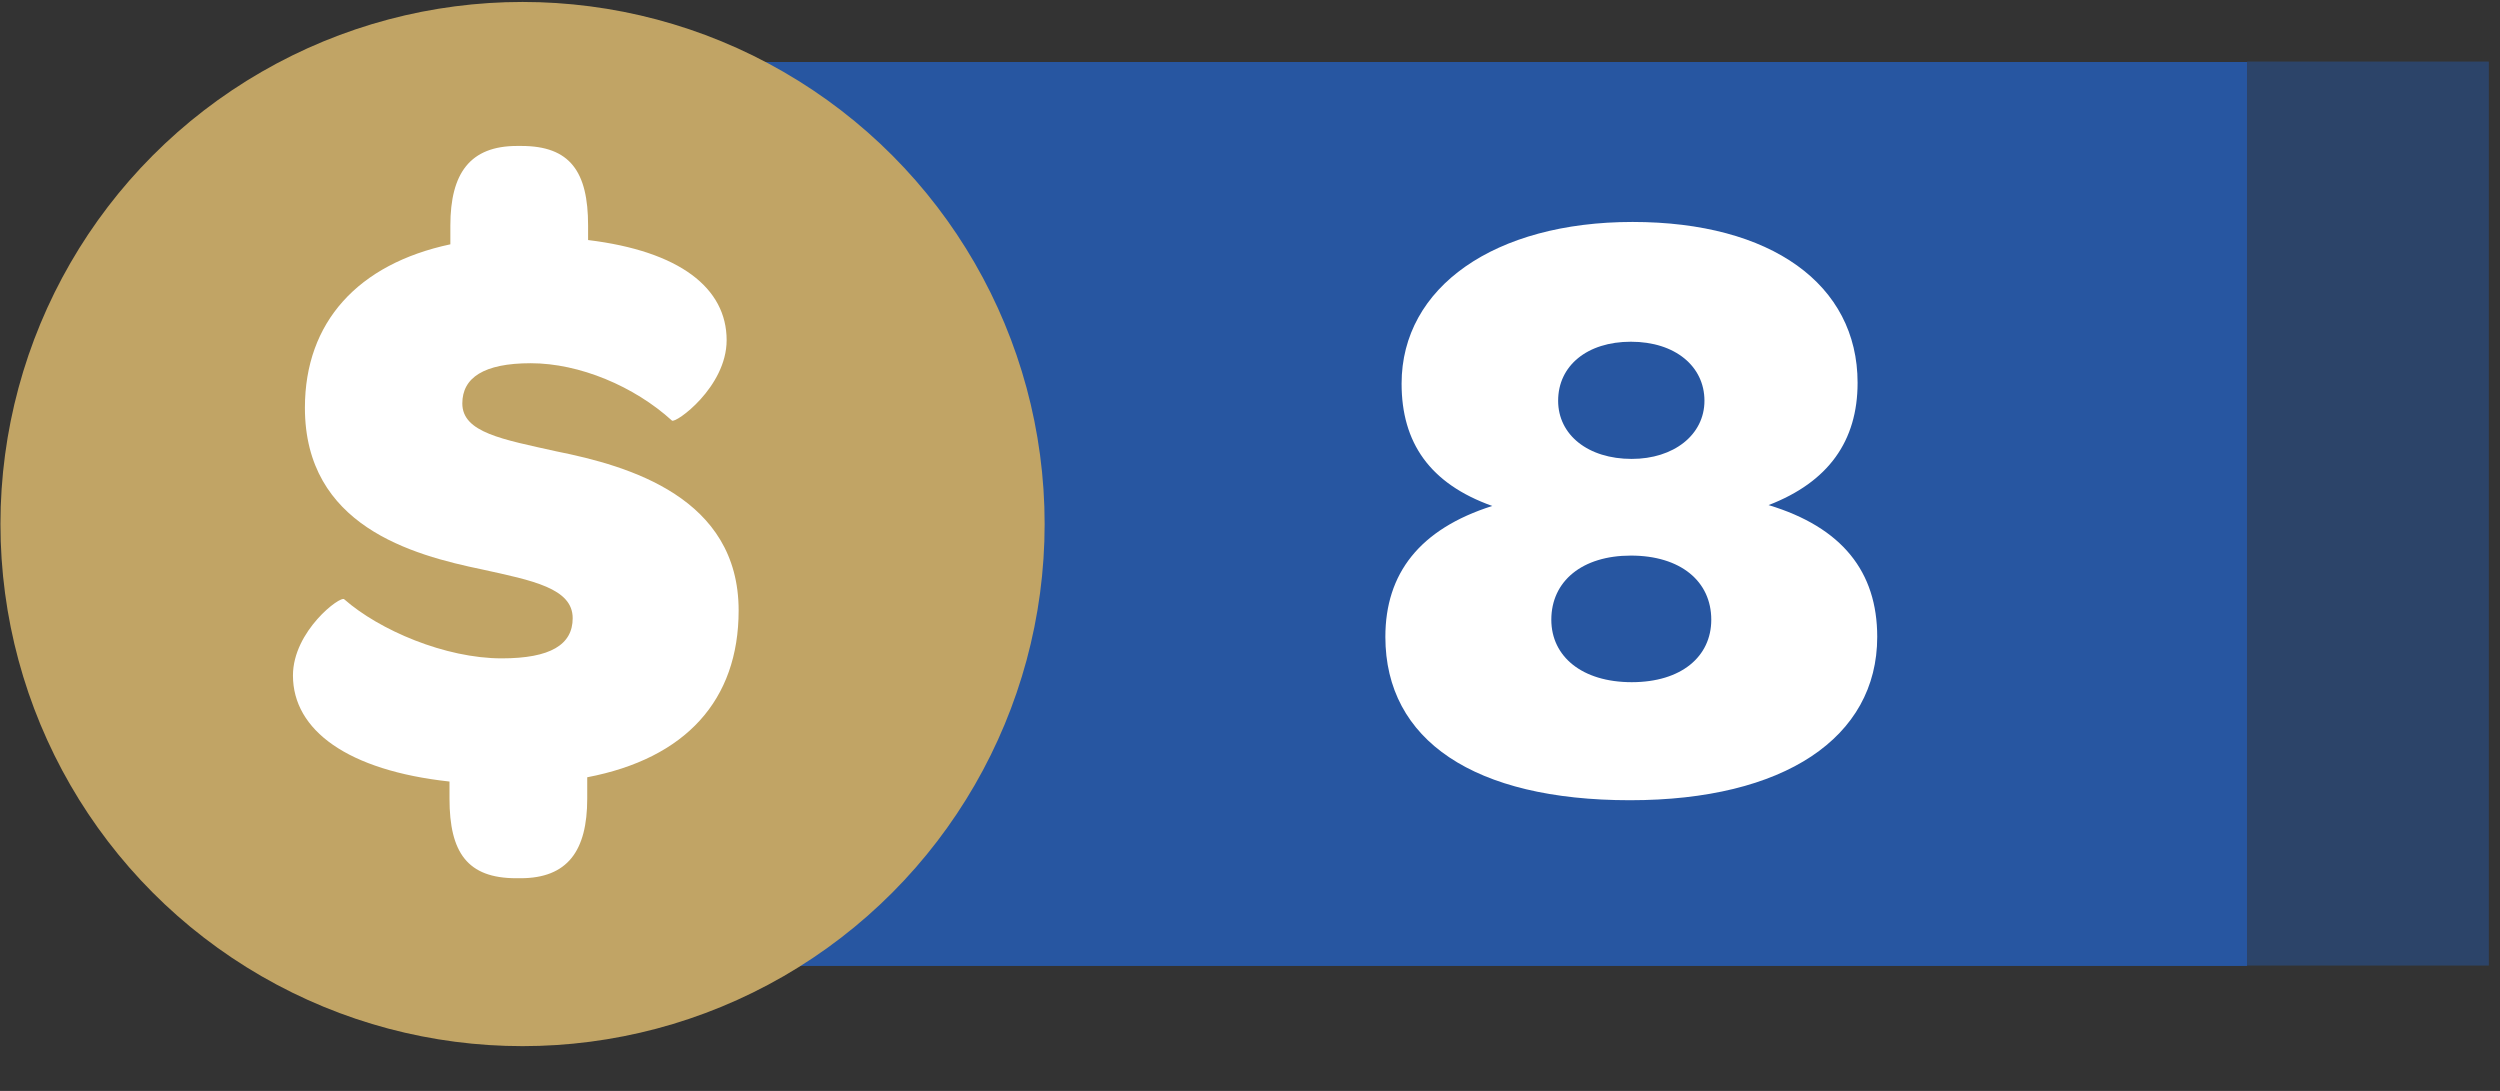
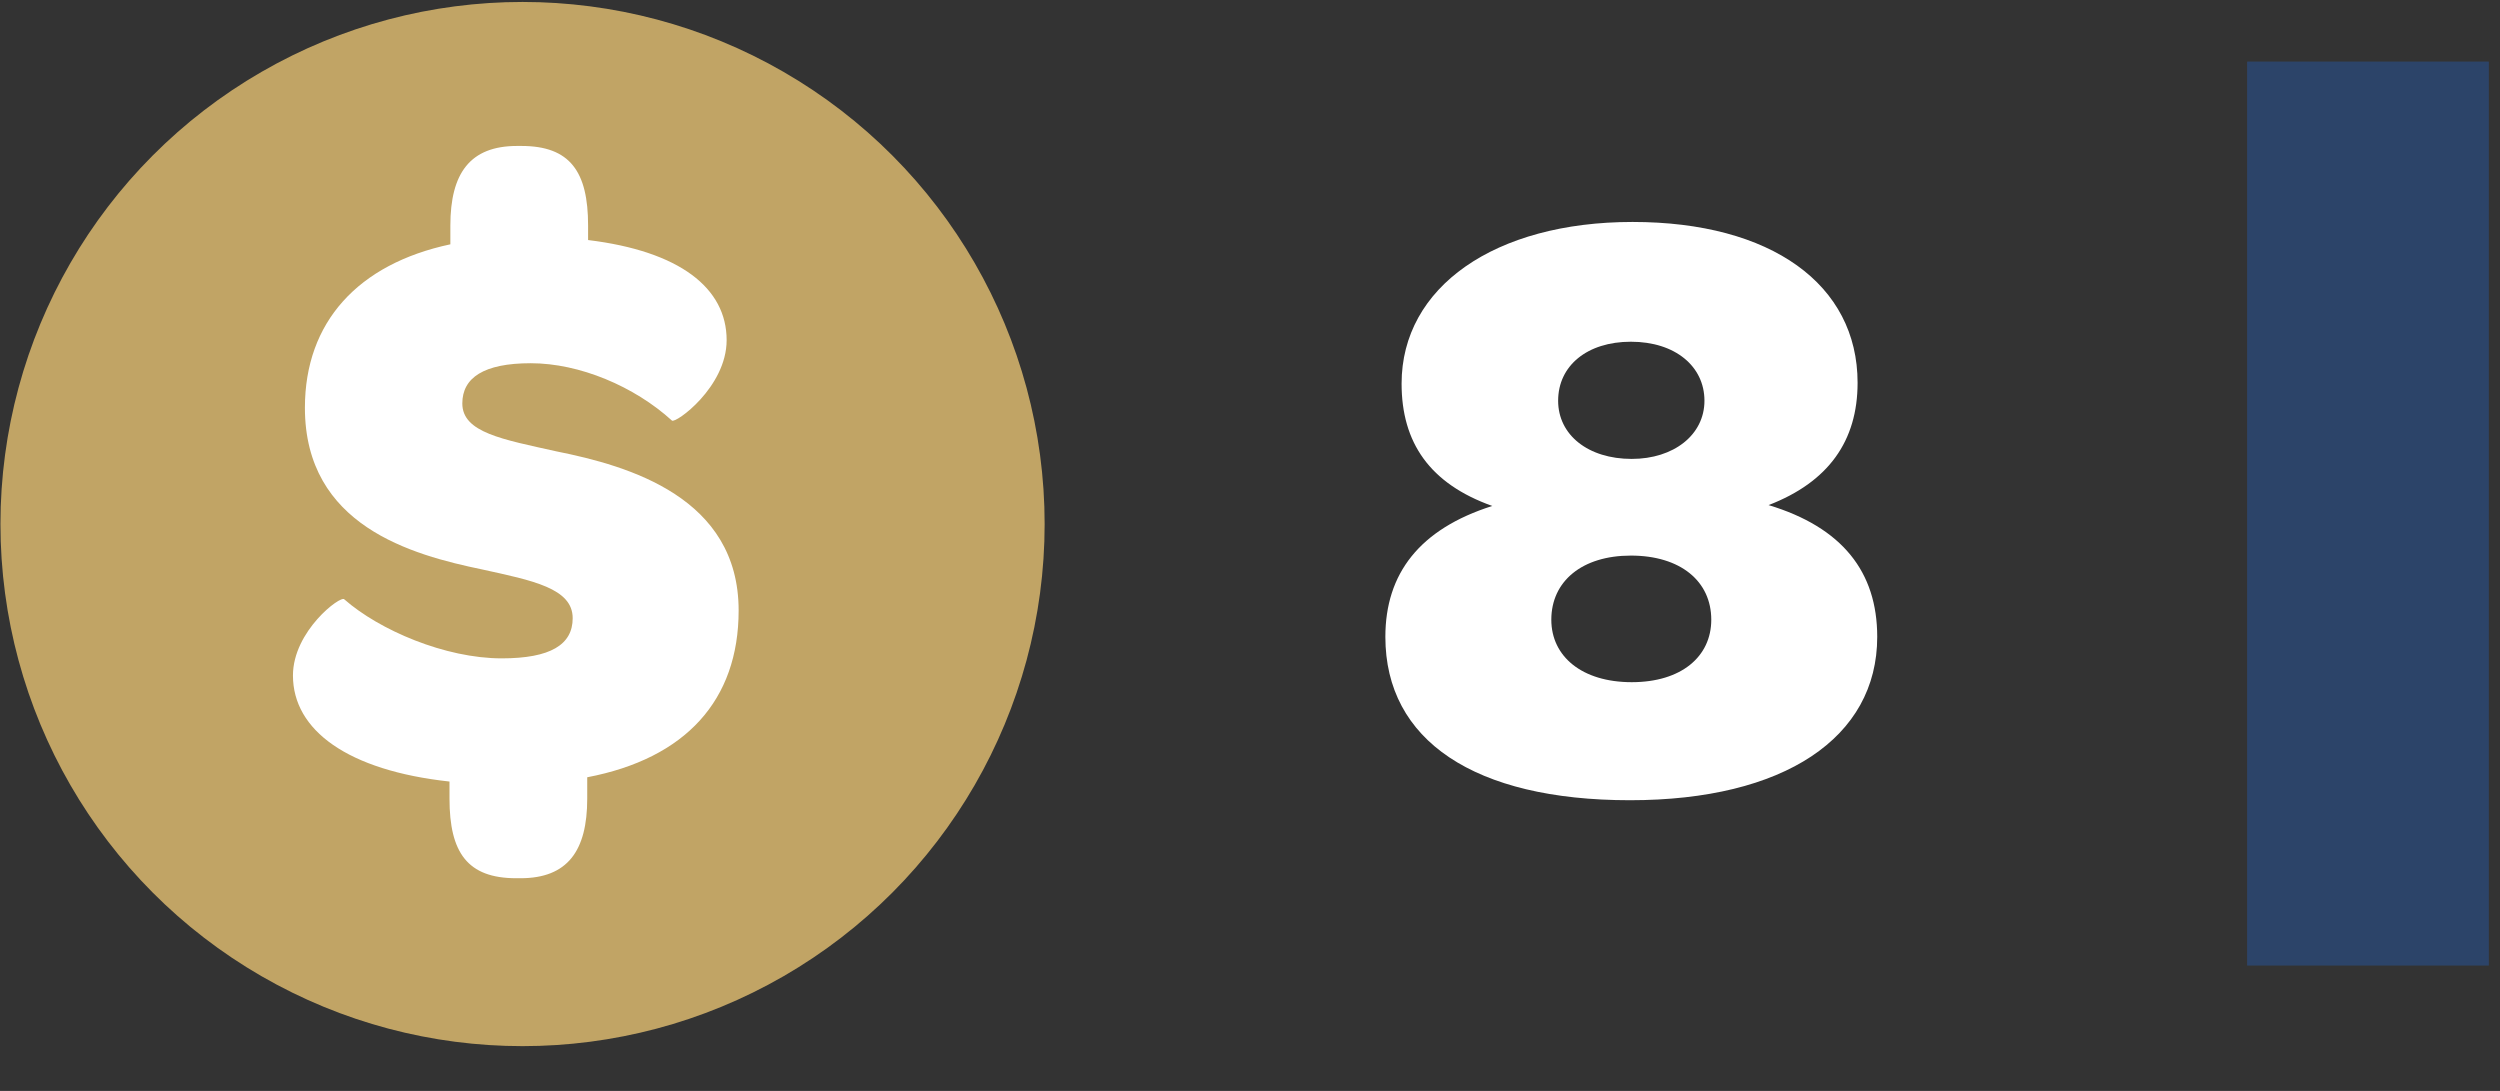
<svg xmlns="http://www.w3.org/2000/svg" width="55" height="24" viewBox="0 0 55 24" fill="none">
  <rect x="0" y="0" width="55" height="24" fill="#333333" stroke="none" />
-   <rect x="12.608" y="1.364" width="36.828" height="19.887" fill="#2756A1" />
  <rect opacity="0.5" x="54.754" y="21.242" width="5.317" height="19.887" transform="rotate(180 54.754 21.242)" fill="#2756A1" />
  <path d="M35.86 17.605C39.248 17.605 41.299 16.231 41.299 14.011C41.299 12.58 40.528 11.602 38.909 11.112C40.227 10.604 40.867 9.701 40.867 8.421C40.867 6.257 38.966 4.883 35.917 4.883C32.887 4.883 30.835 6.313 30.835 8.44C30.835 9.738 31.456 10.642 32.83 11.131C31.231 11.639 30.478 12.618 30.478 14.011C30.478 16.288 32.435 17.605 35.86 17.605ZM35.898 15.008C34.806 15.008 34.129 14.444 34.129 13.634C34.129 12.787 34.806 12.223 35.879 12.223C36.971 12.223 37.648 12.787 37.648 13.634C37.648 14.444 36.99 15.008 35.898 15.008ZM35.898 10.096C34.938 10.096 34.279 9.569 34.279 8.816C34.279 8.045 34.919 7.518 35.879 7.518C36.858 7.518 37.498 8.063 37.498 8.816C37.498 9.569 36.82 10.096 35.898 10.096Z" fill="white" />
  <circle cx="11.496" cy="11.529" r="11.486" fill="#C1A465" />
  <path d="M12.938 5.281V4.961C12.938 3.776 12.542 3.211 11.47 3.211H11.376C10.34 3.211 9.908 3.813 9.908 4.961V5.375C7.875 5.808 6.708 7.088 6.708 8.97C6.708 11.567 9.061 12.207 10.604 12.527C11.714 12.771 12.599 12.941 12.599 13.6C12.599 14.183 12.11 14.484 11.037 14.484C9.795 14.484 8.345 13.863 7.574 13.185C7.499 13.091 6.445 13.882 6.445 14.861C6.445 16.065 7.649 16.95 9.889 17.194V17.571C9.889 18.756 10.284 19.321 11.357 19.321H11.451C12.486 19.321 12.919 18.719 12.919 17.571V17.1C15.083 16.686 16.25 15.406 16.25 13.43C16.25 10.946 13.841 10.25 12.241 9.93C11.056 9.666 10.171 9.516 10.171 8.876C10.171 8.311 10.642 7.991 11.677 7.991C12.749 7.991 13.954 8.499 14.782 9.252C14.857 9.327 15.986 8.518 15.986 7.483C15.986 6.335 14.951 5.526 12.938 5.281Z" fill="white" />
</svg>